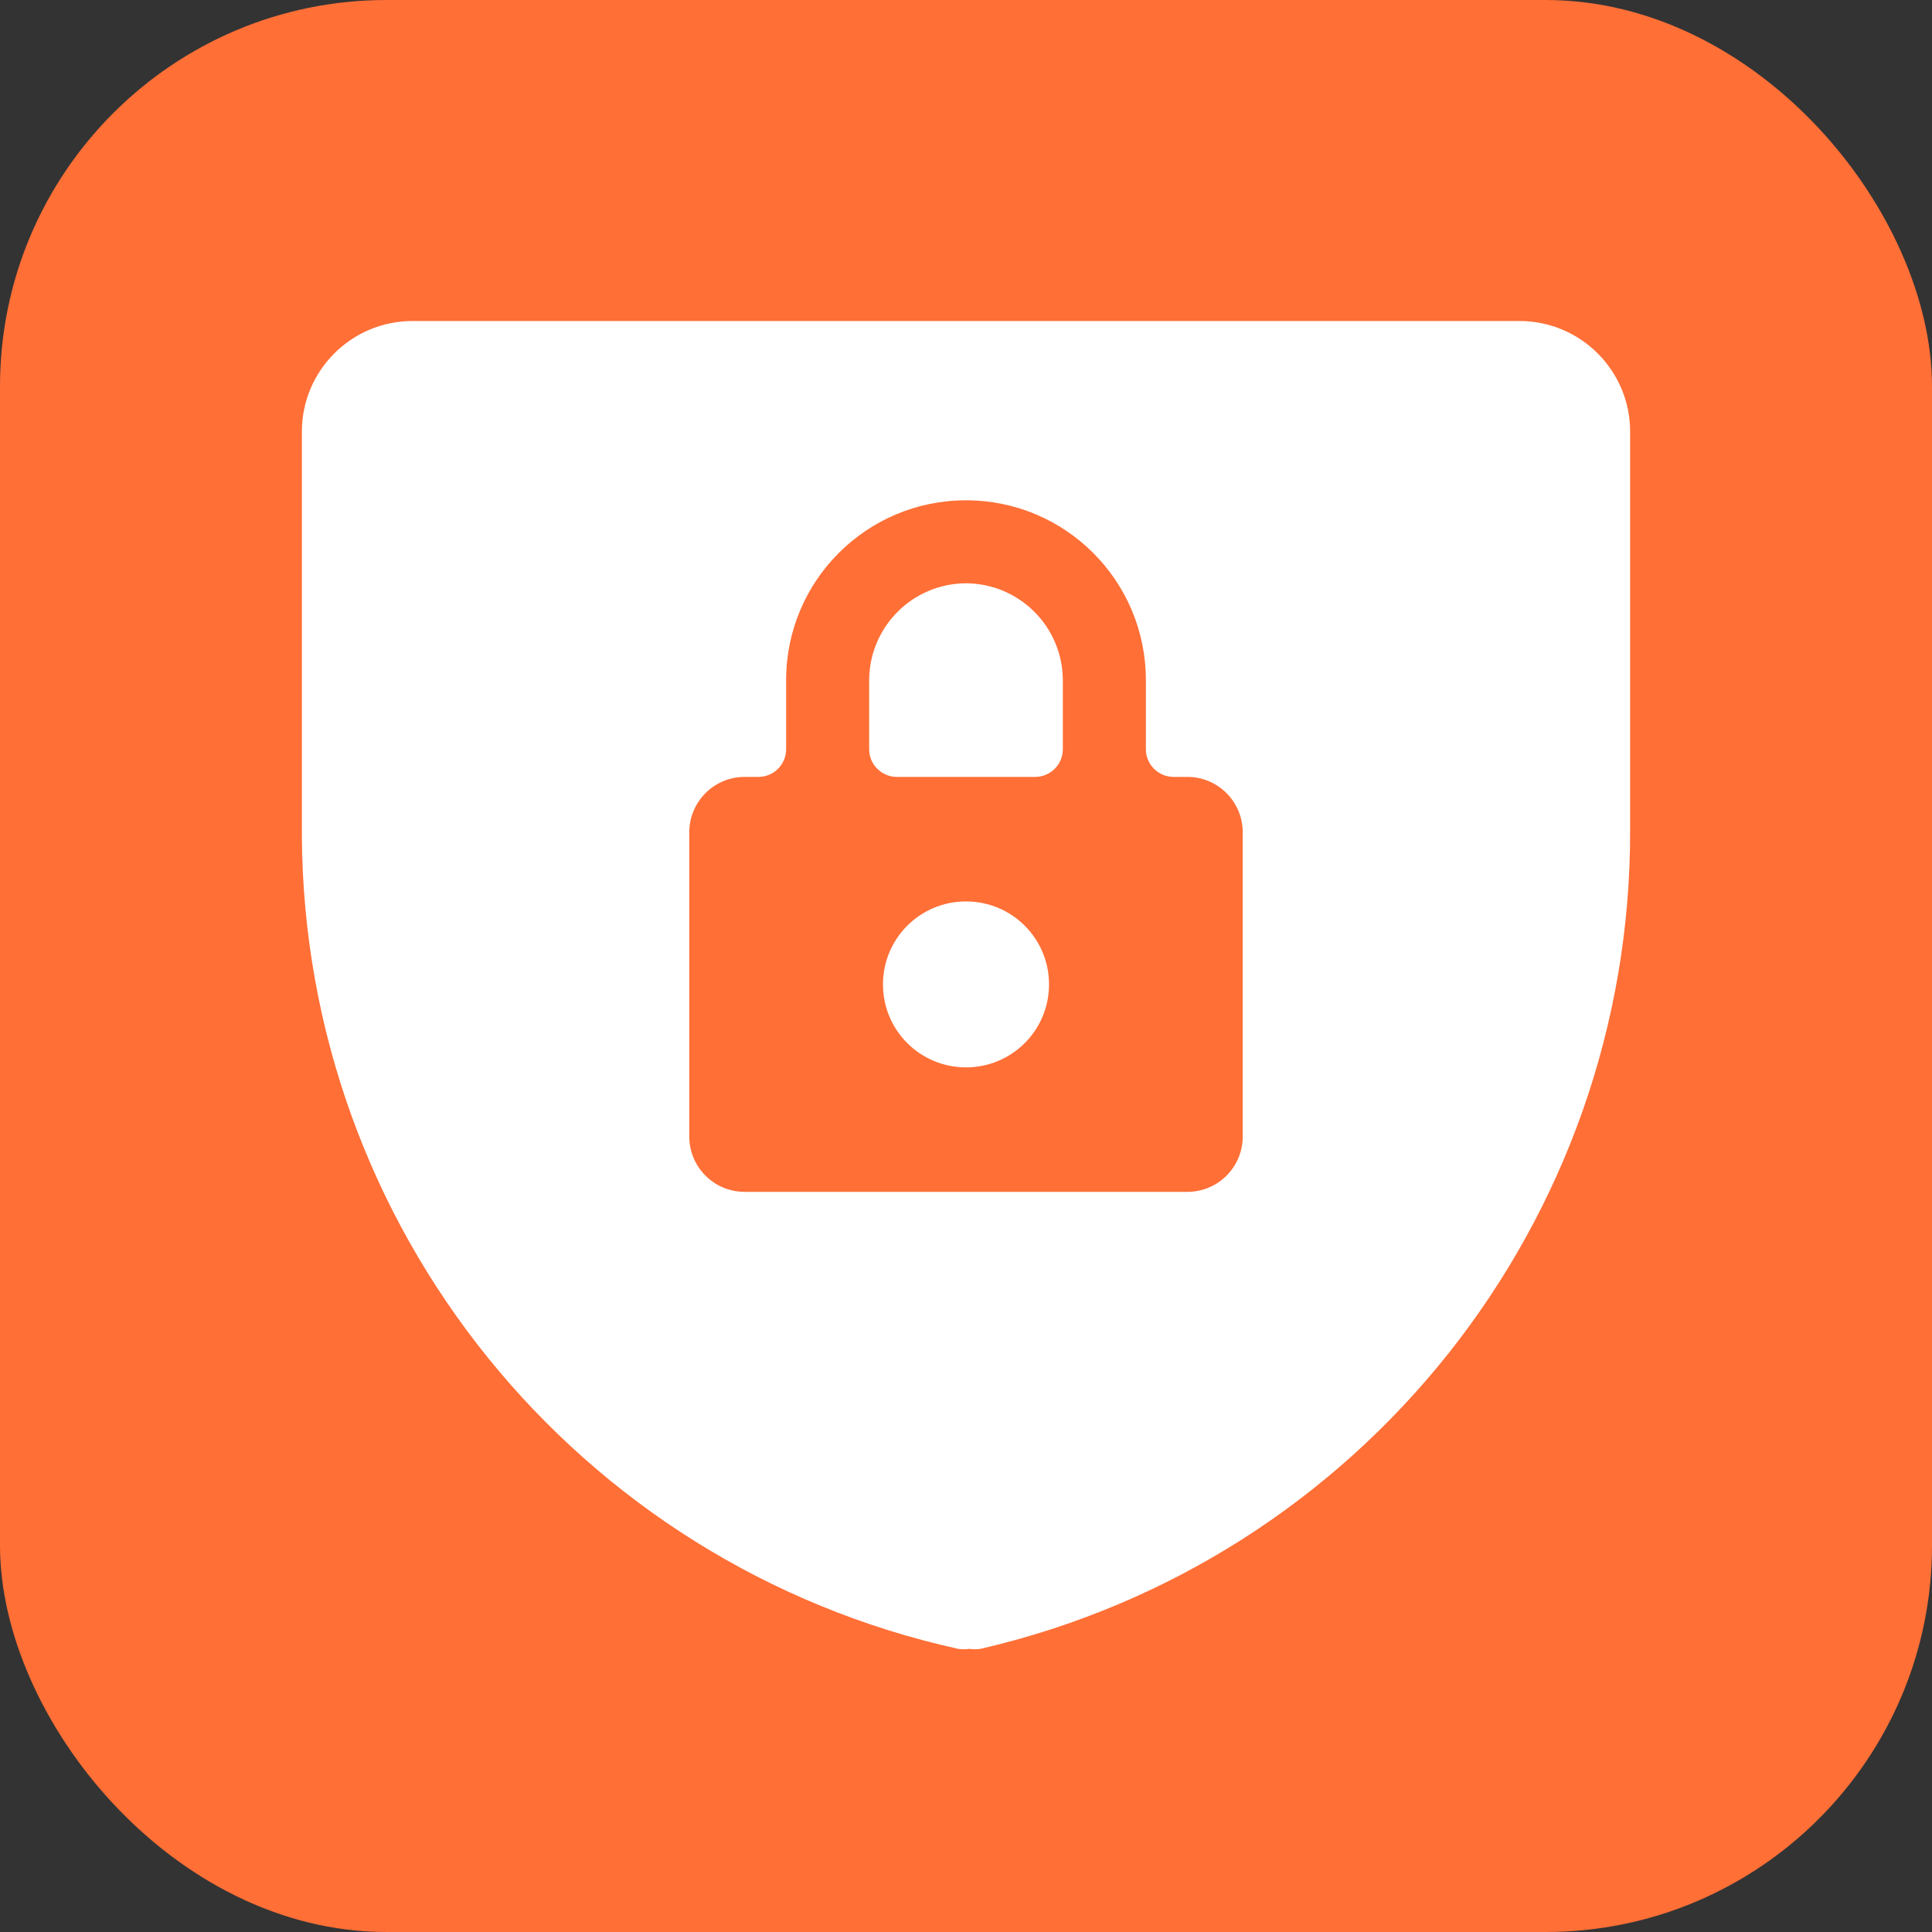
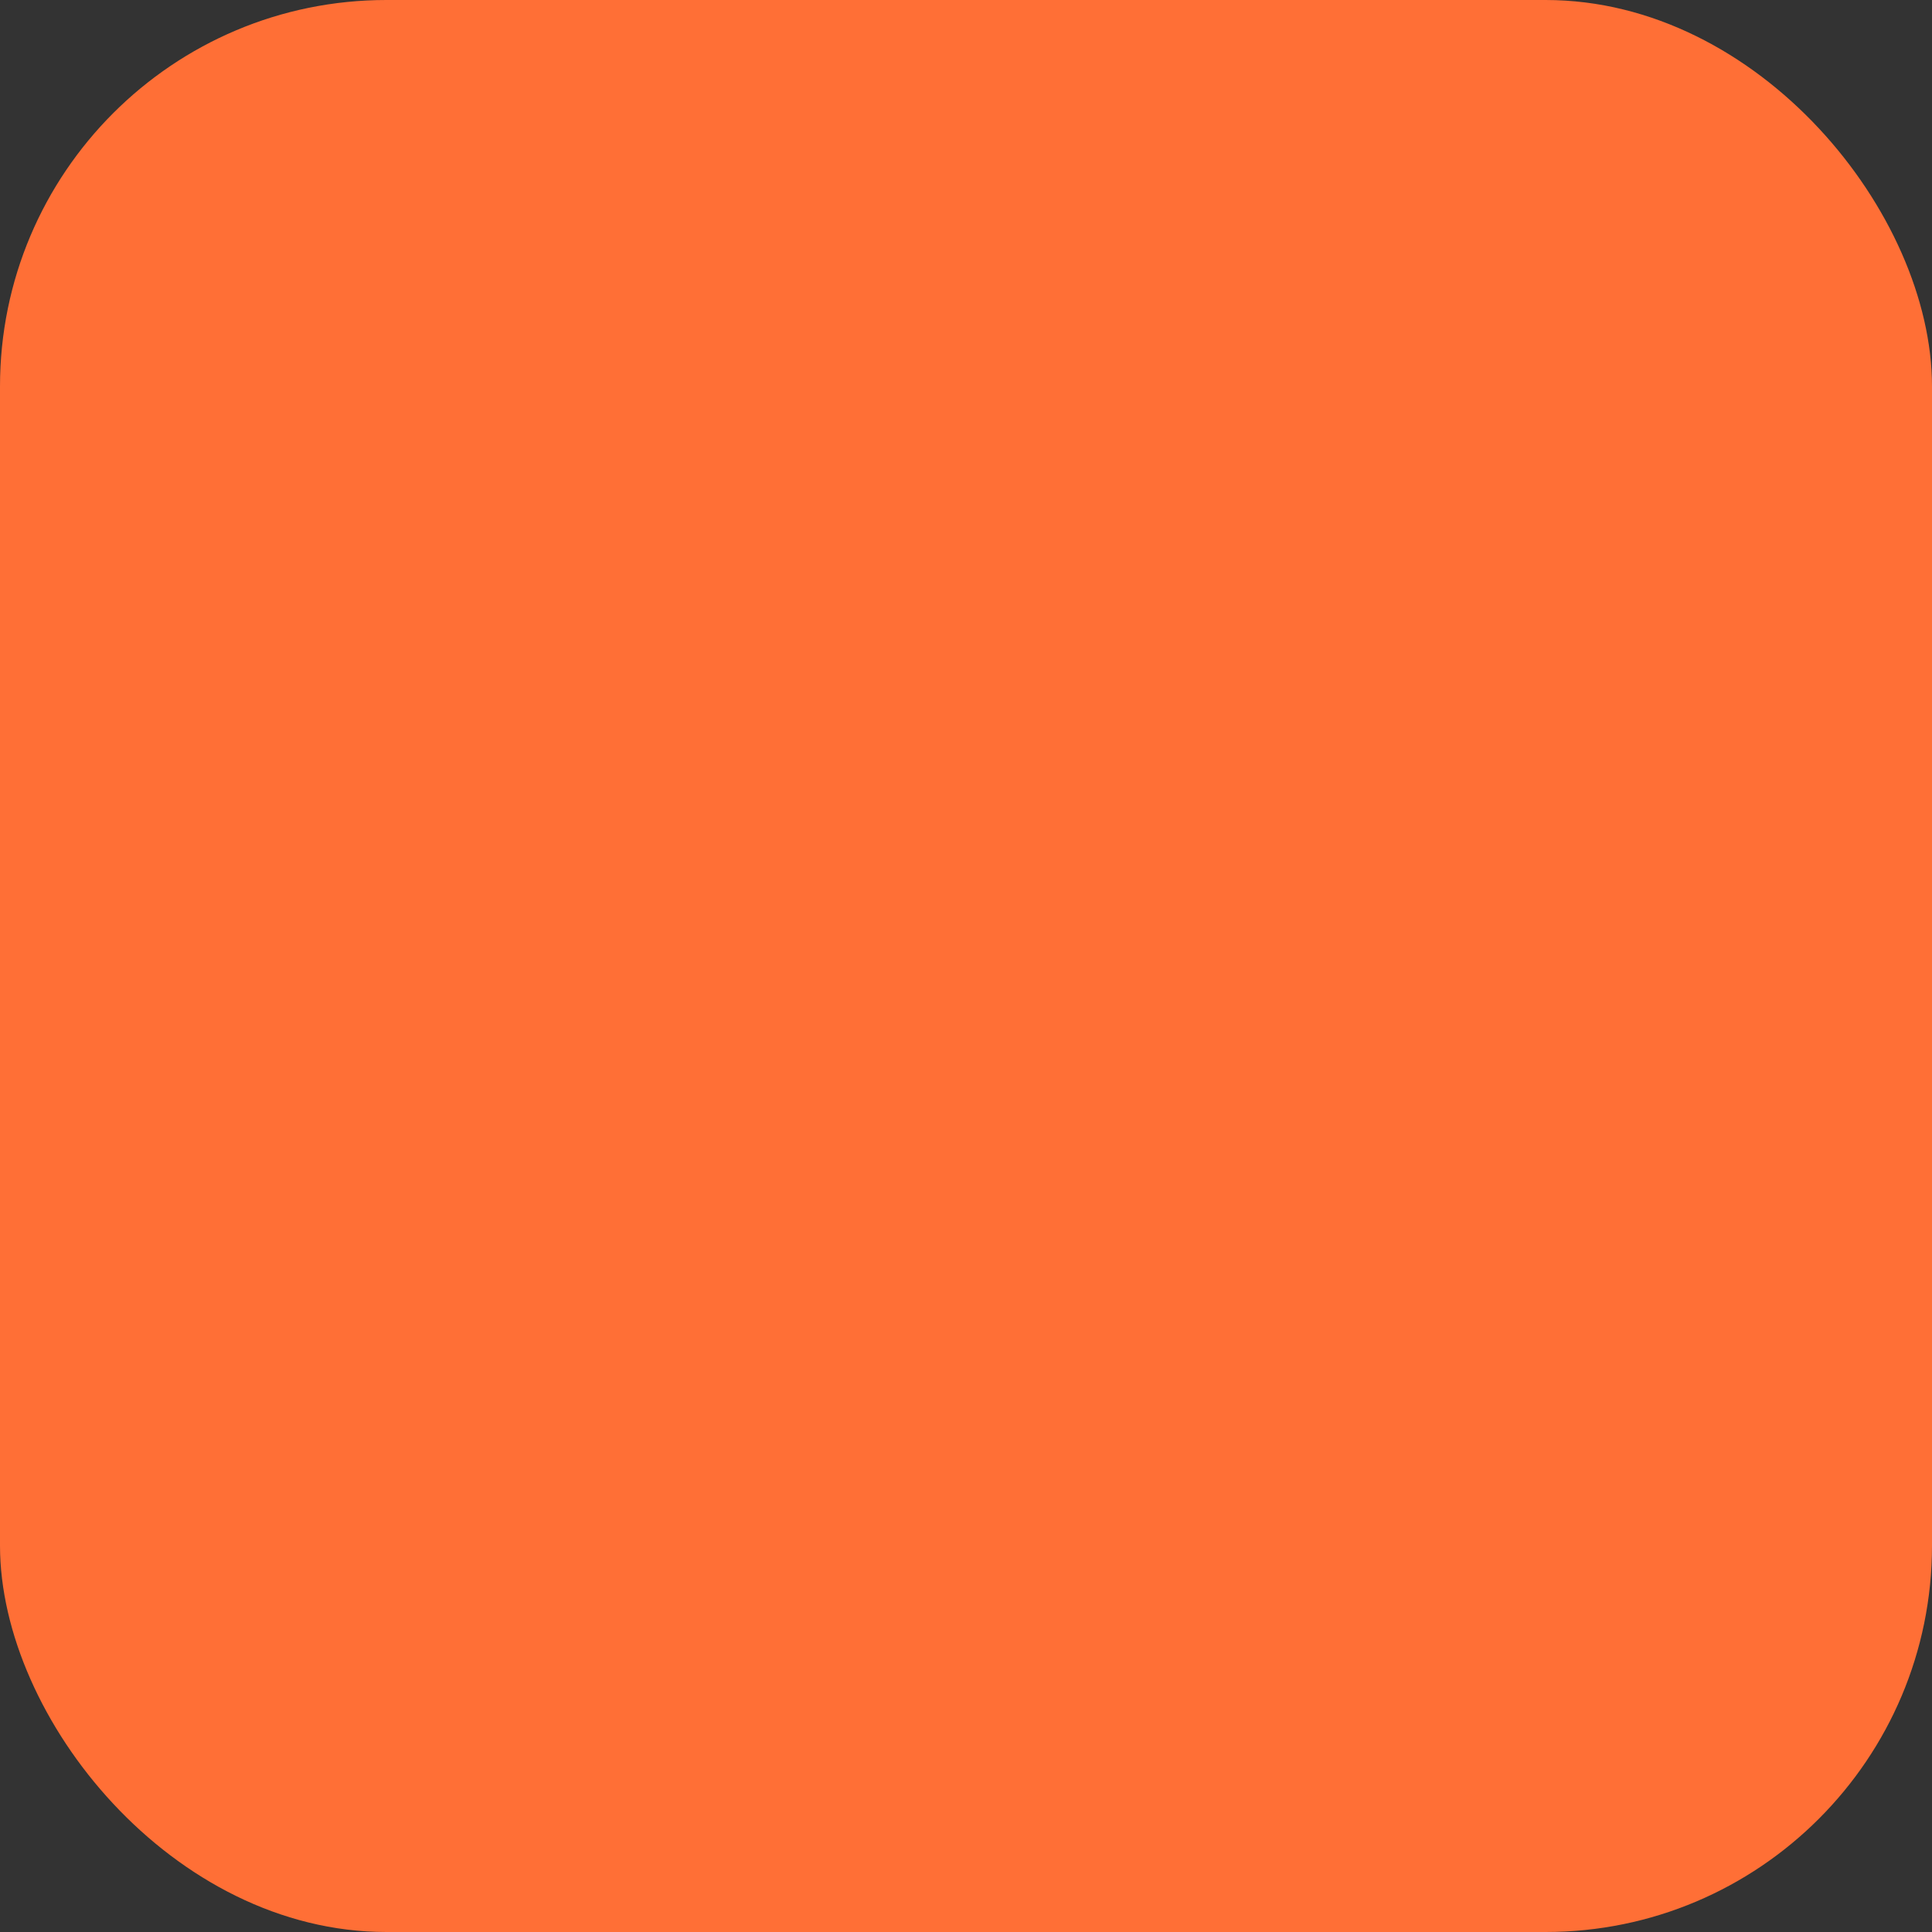
<svg xmlns="http://www.w3.org/2000/svg" width="40" height="40" viewBox="0 0 40 40" fill="none">
  <rect x="0" y="0" width="40" height="40" fill="#333333" stroke="none" />
  <rect width="40" height="40" rx="8" fill="#FF6F36" />
-   <path fill-rule="evenodd" clip-rule="evenodd" d="M25.729 23.531C25.729 24.161 25.219 24.676 24.583 24.676H15.417C14.781 24.676 14.271 24.161 14.271 23.531V17.231C14.271 16.601 14.781 16.085 15.417 16.085H15.703C16.018 16.085 16.276 15.828 16.276 15.512V14.081C16.276 12.024 17.943 10.358 20 10.358C22.057 10.358 23.724 12.024 23.724 14.081V15.512C23.724 15.828 23.982 16.085 24.297 16.085H24.583C25.219 16.085 25.729 16.601 25.729 17.231V23.531ZM33.75 8.937C33.75 7.672 32.724 6.646 31.458 6.646H8.542C7.276 6.646 6.25 7.672 6.25 8.937V17.311C6.296 25.404 11.933 32.391 19.84 34.138C19.914 34.149 19.994 34.149 20.069 34.138C20.143 34.149 20.223 34.149 20.298 34.138C28.193 32.317 33.773 25.283 33.75 17.185V8.937ZM20 12.076C18.894 12.082 18 12.975 17.995 14.081V15.512C17.995 15.828 18.253 16.085 18.568 16.085H21.432C21.747 16.085 22.005 15.828 22.005 15.512V14.081C21.999 12.975 21.106 12.082 20 12.076ZM18.281 20.381C18.281 21.331 19.049 22.099 20 22.099C20.951 22.099 21.719 21.331 21.719 20.381C21.719 19.43 20.951 18.663 20 18.663C19.049 18.663 18.281 19.43 18.281 20.381Z" fill="white" />
</svg>